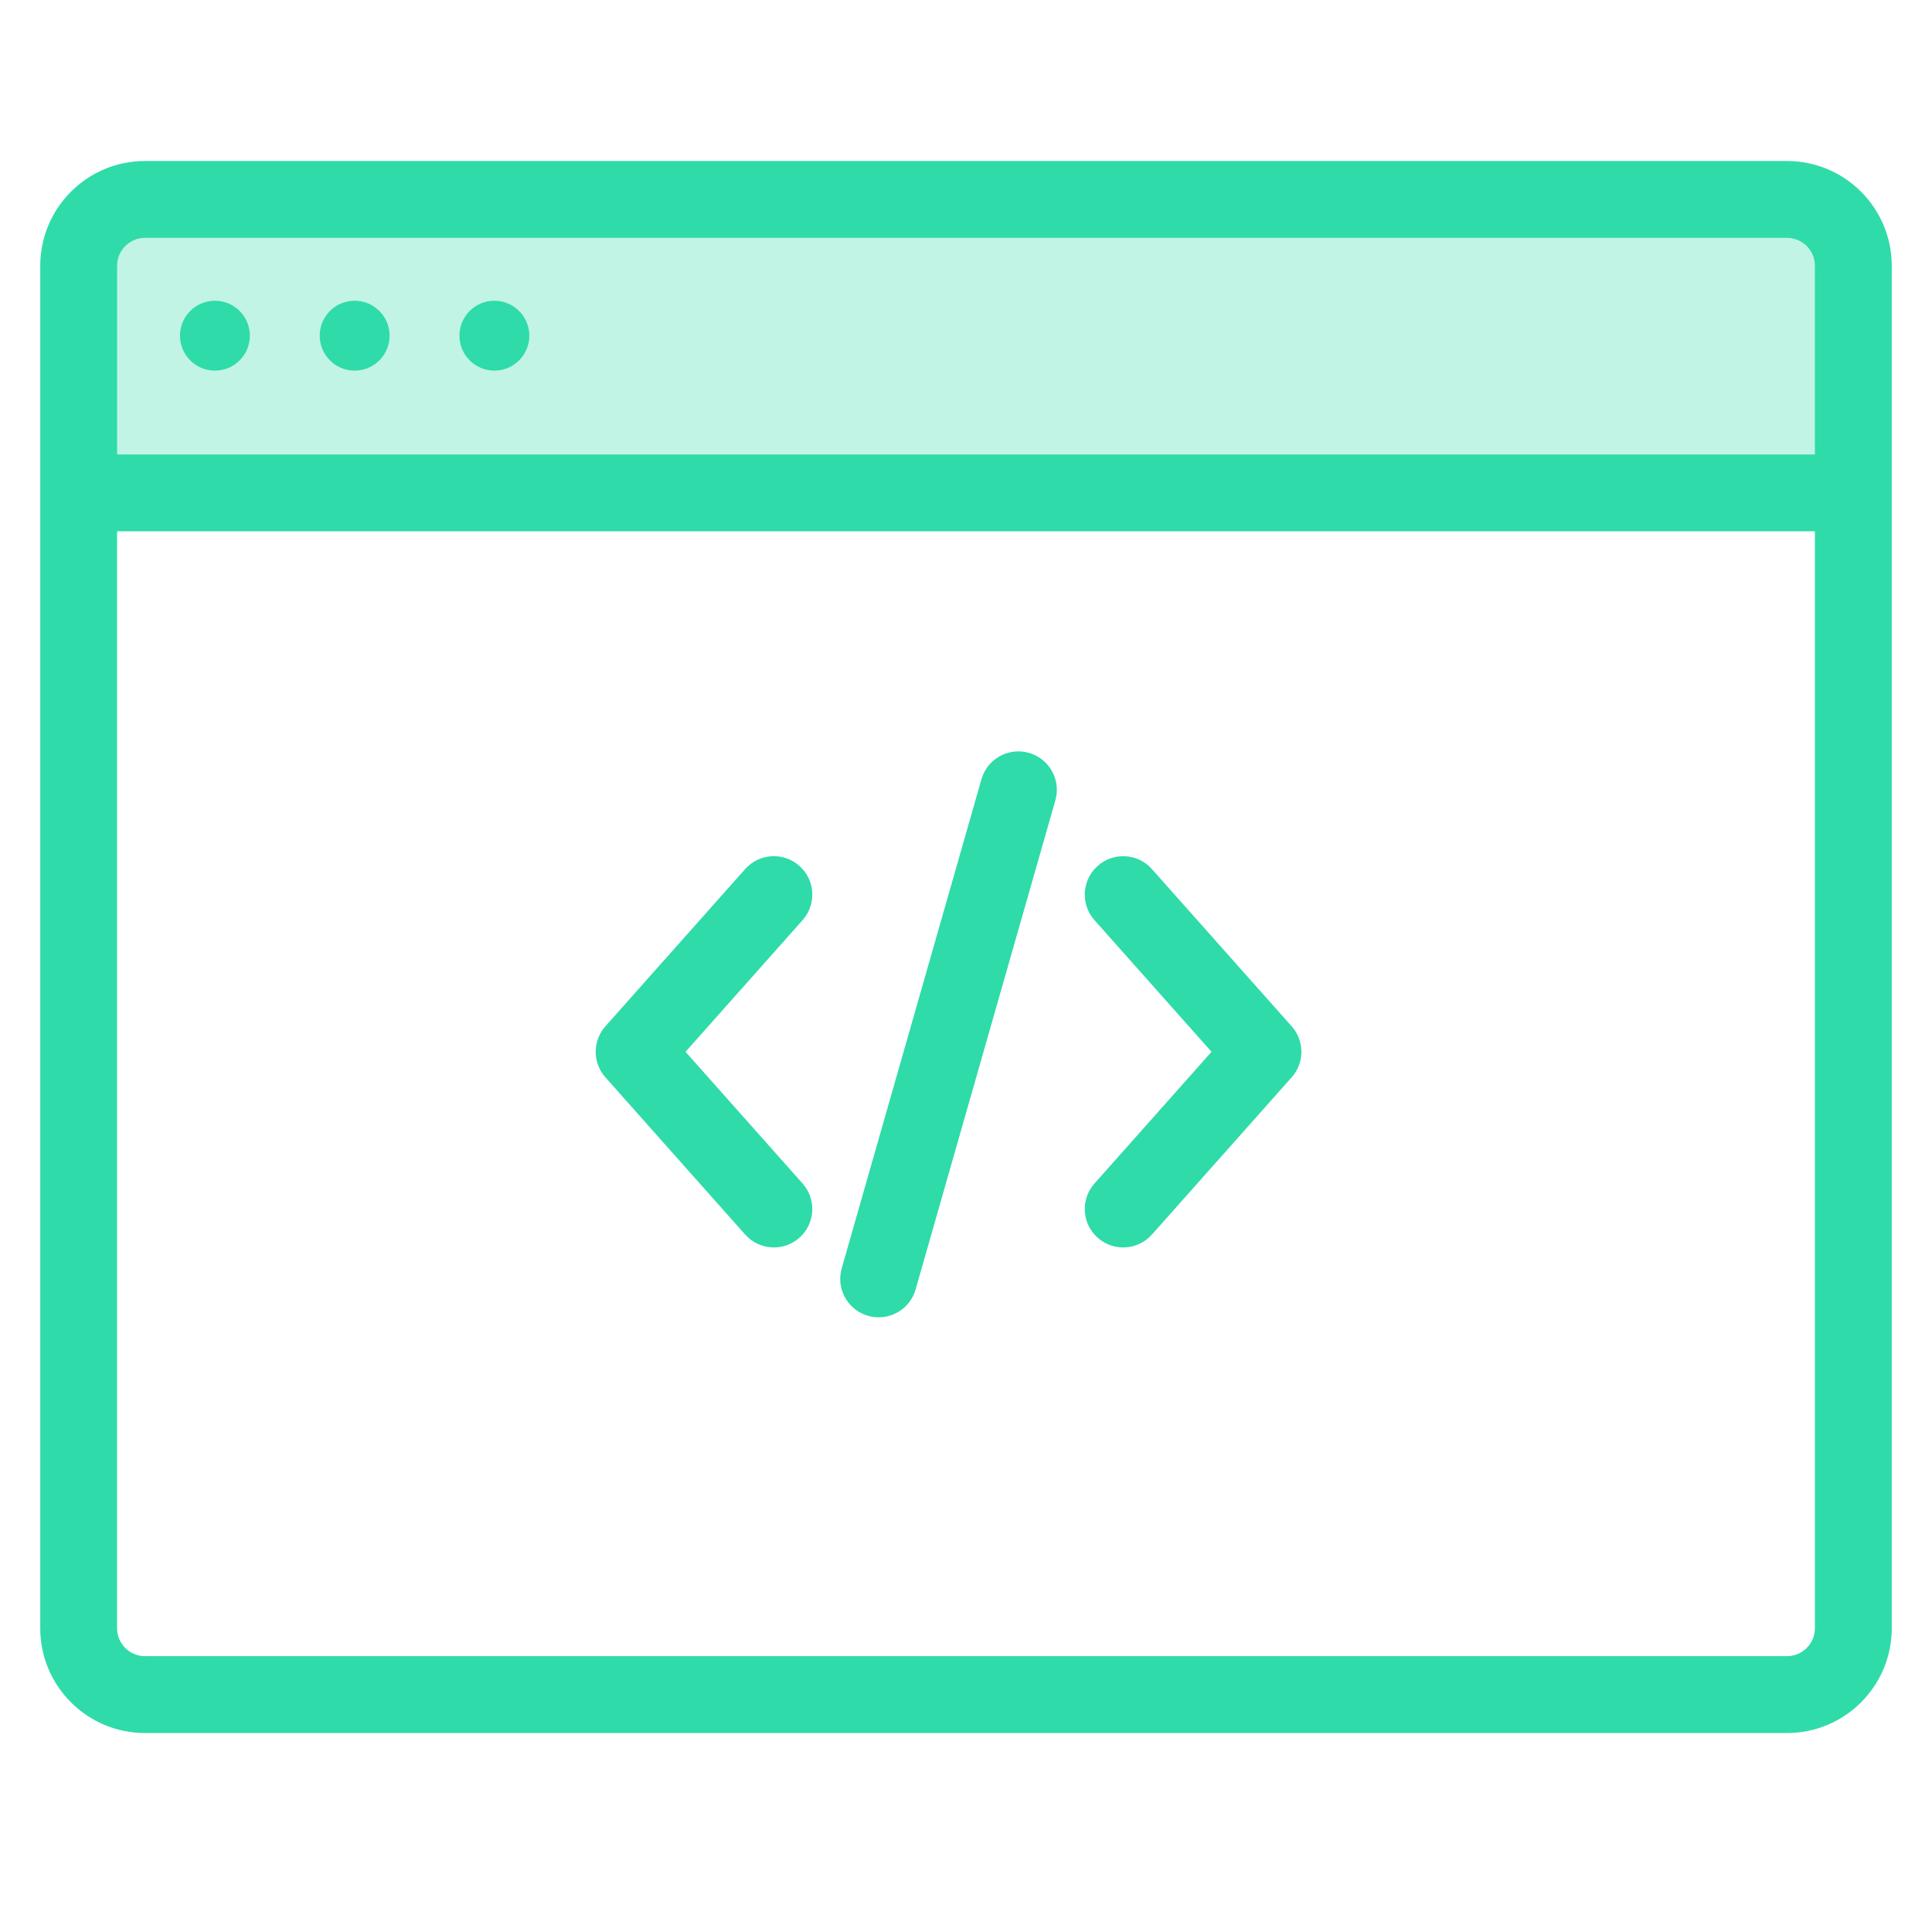
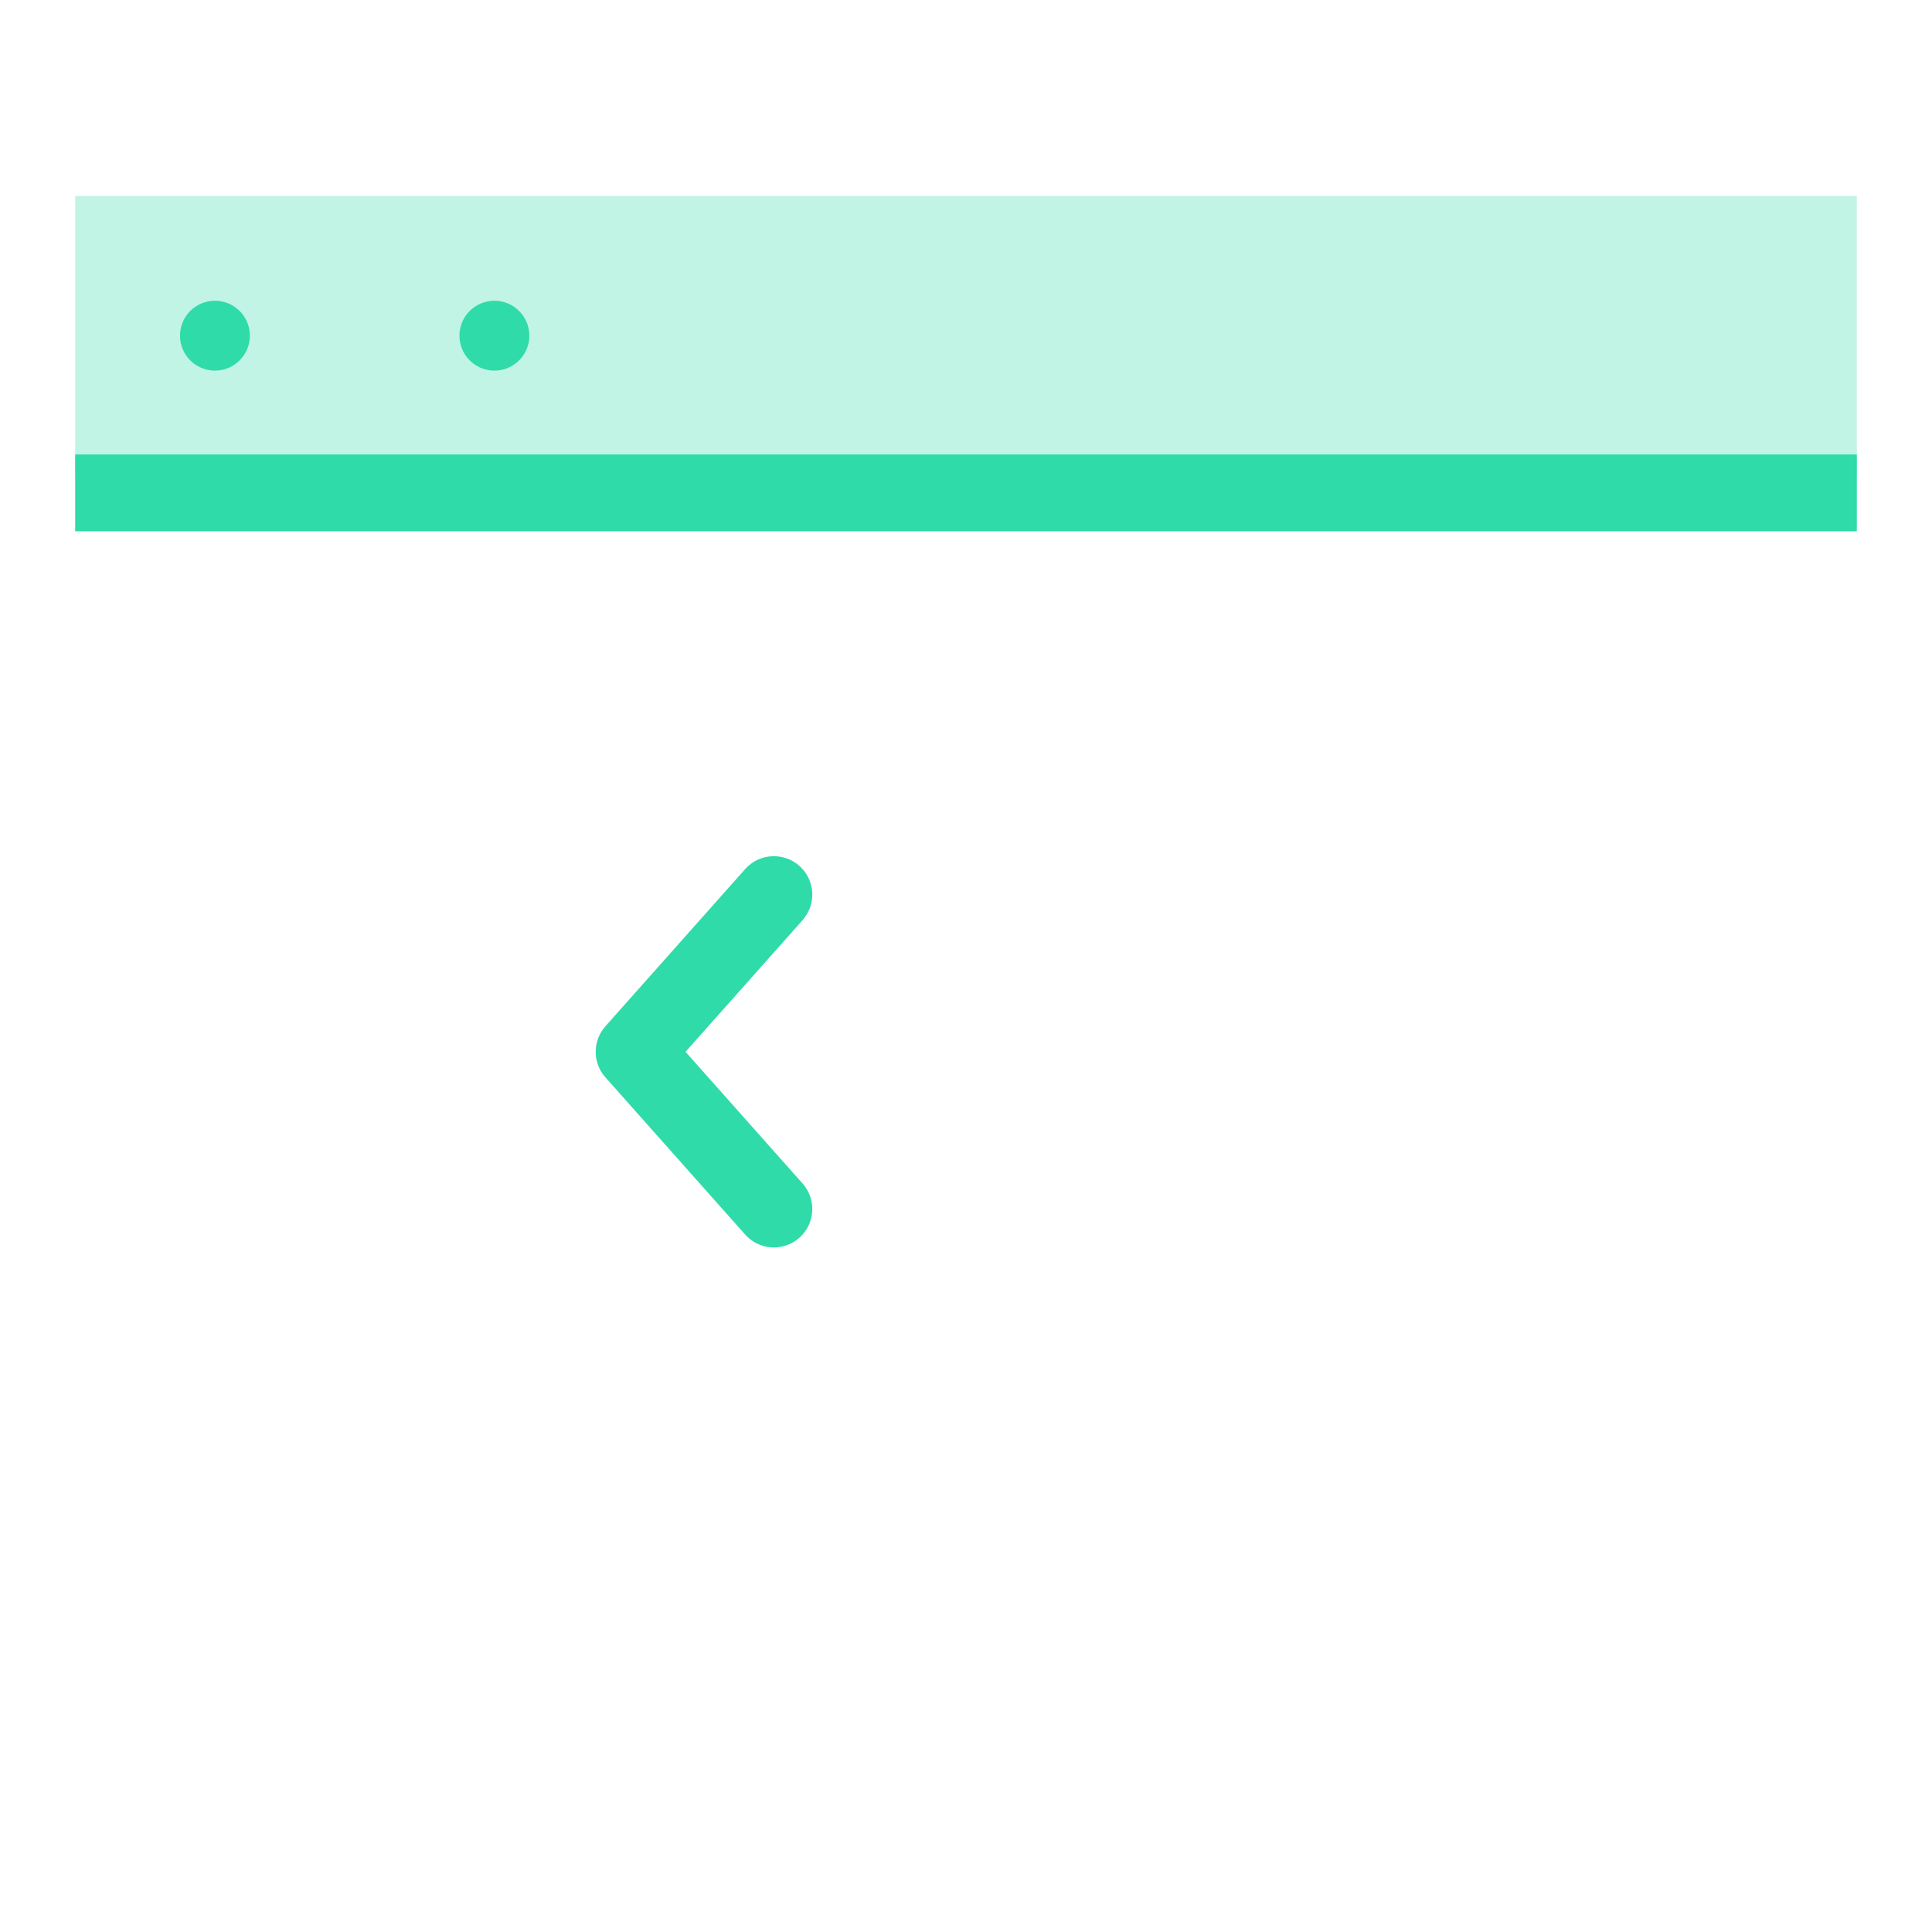
<svg xmlns="http://www.w3.org/2000/svg" width="48" height="48" viewBox="0 0 48 48" fill="none">
  <path d="M46.132 4.868H1.868V11.811H46.132V4.868Z" fill="#2FDBA9" fill-opacity="0.3" />
-   <path d="M44.396 4C45.834 4 47 5.166 47 6.604V40.453C47 41.891 45.834 43.057 44.396 43.057H3.604C2.166 43.057 1 41.891 1 40.453V6.604C1 5.166 2.166 4 3.604 4H44.396ZM44.396 5.909H3.604C3.25 5.909 2.958 6.174 2.915 6.517L2.909 6.604V40.453C2.909 40.807 3.174 41.099 3.517 41.142L3.604 41.147H44.396C44.75 41.147 45.042 40.882 45.085 40.54L45.091 40.453V6.604C45.091 6.25 44.826 5.958 44.483 5.915L44.396 5.909Z" fill="#2FDBA9" />
  <path d="M5.34 9.208C5.819 9.208 6.208 8.819 6.208 8.34C6.208 7.86 5.819 7.472 5.34 7.472C4.86 7.472 4.472 7.86 4.472 8.34C4.472 8.819 4.86 9.208 5.34 9.208Z" fill="#2FDBA9" />
-   <path d="M8.811 9.208C9.291 9.208 9.679 8.819 9.679 8.34C9.679 7.86 9.291 7.472 8.811 7.472C8.332 7.472 7.943 7.86 7.943 8.34C7.943 8.819 8.332 9.208 8.811 9.208Z" fill="#2FDBA9" />
  <path d="M12.283 9.208C12.762 9.208 13.151 8.819 13.151 8.34C13.151 7.86 12.762 7.472 12.283 7.472C11.804 7.472 11.415 7.86 11.415 8.34C11.415 8.819 11.804 9.208 12.283 9.208Z" fill="#2FDBA9" />
  <path d="M18.513 21.592C18.863 21.198 19.467 21.163 19.861 21.513C20.227 21.838 20.283 22.382 20.009 22.773L19.94 22.861L17.032 26.132L19.94 29.404C20.265 29.769 20.258 30.316 19.94 30.672L19.861 30.751C19.495 31.077 18.948 31.069 18.592 30.751L18.513 30.672L15.041 26.766C14.744 26.433 14.722 25.942 14.973 25.584L15.041 25.498L18.513 21.592Z" fill="#2FDBA9" />
-   <path d="M24.384 19.36C24.529 18.853 25.057 18.56 25.564 18.705C26.037 18.84 26.325 19.309 26.243 19.783L26.22 19.885L22.748 32.036C22.603 32.543 22.075 32.836 21.568 32.692C21.095 32.556 20.807 32.087 20.889 31.613L20.912 31.511L24.384 19.36Z" fill="#2FDBA9" />
  <path d="M46.132 11.291V13.2H1.868V11.291H46.132Z" fill="#2FDBA9" />
-   <path d="M27.271 21.513C27.637 21.188 28.184 21.195 28.541 21.513L28.619 21.592L32.091 25.498C32.388 25.832 32.411 26.322 32.16 26.68L32.091 26.766L28.619 30.672C28.269 31.066 27.666 31.102 27.271 30.751C26.905 30.426 26.849 29.883 27.123 29.491L27.192 29.404L30.1 26.132L27.192 22.861C26.867 22.495 26.874 21.948 27.192 21.592L27.271 21.513Z" fill="#2FDBA9" />
</svg>